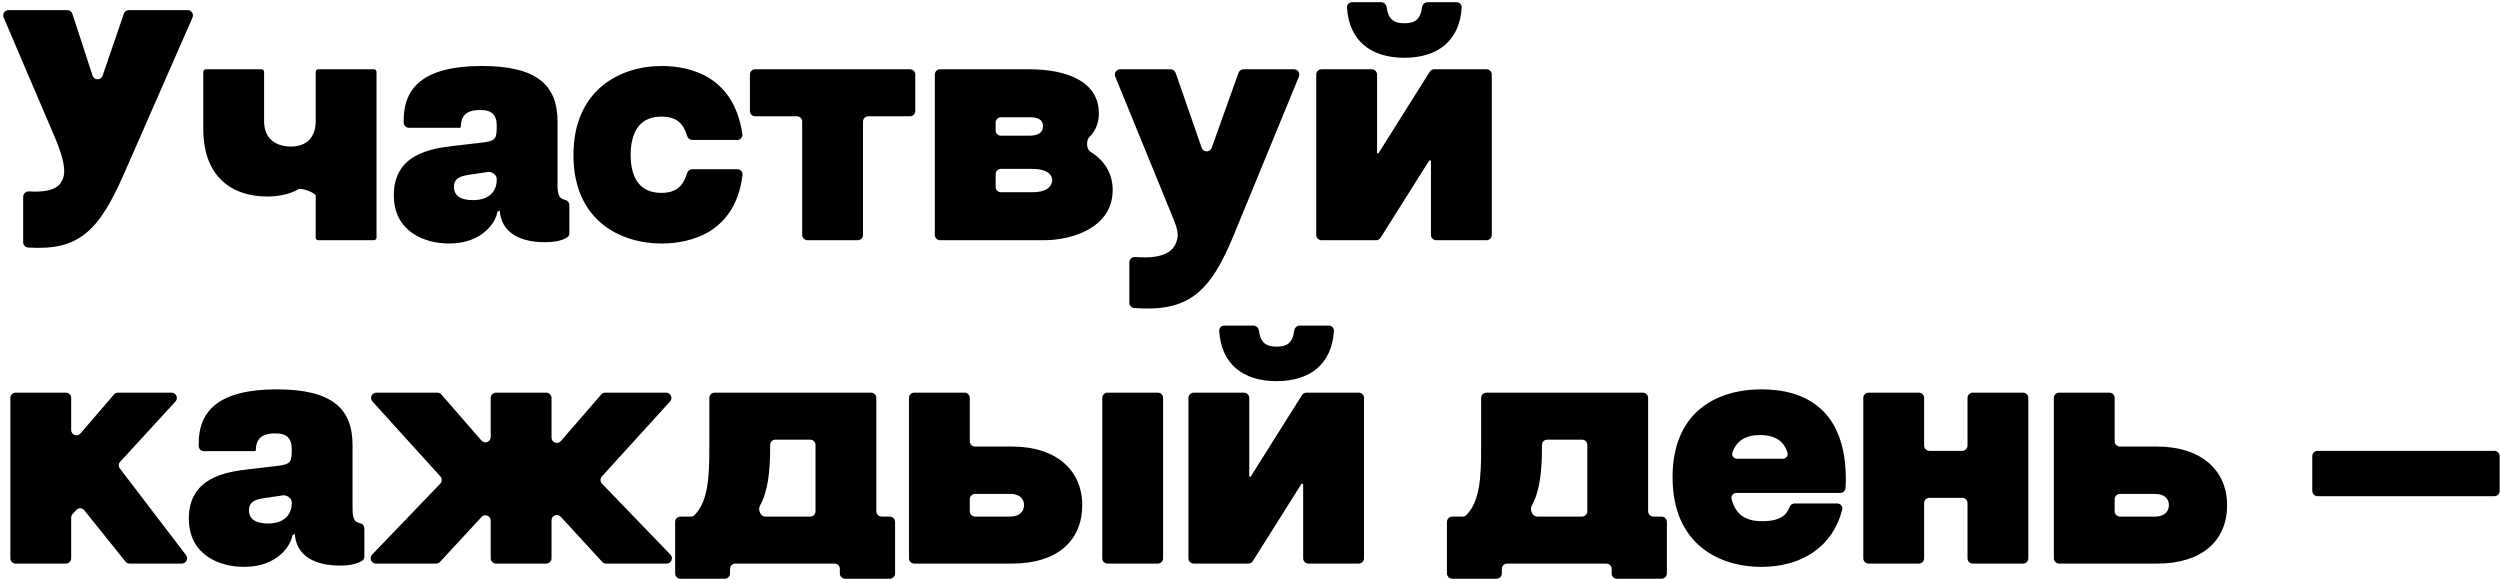
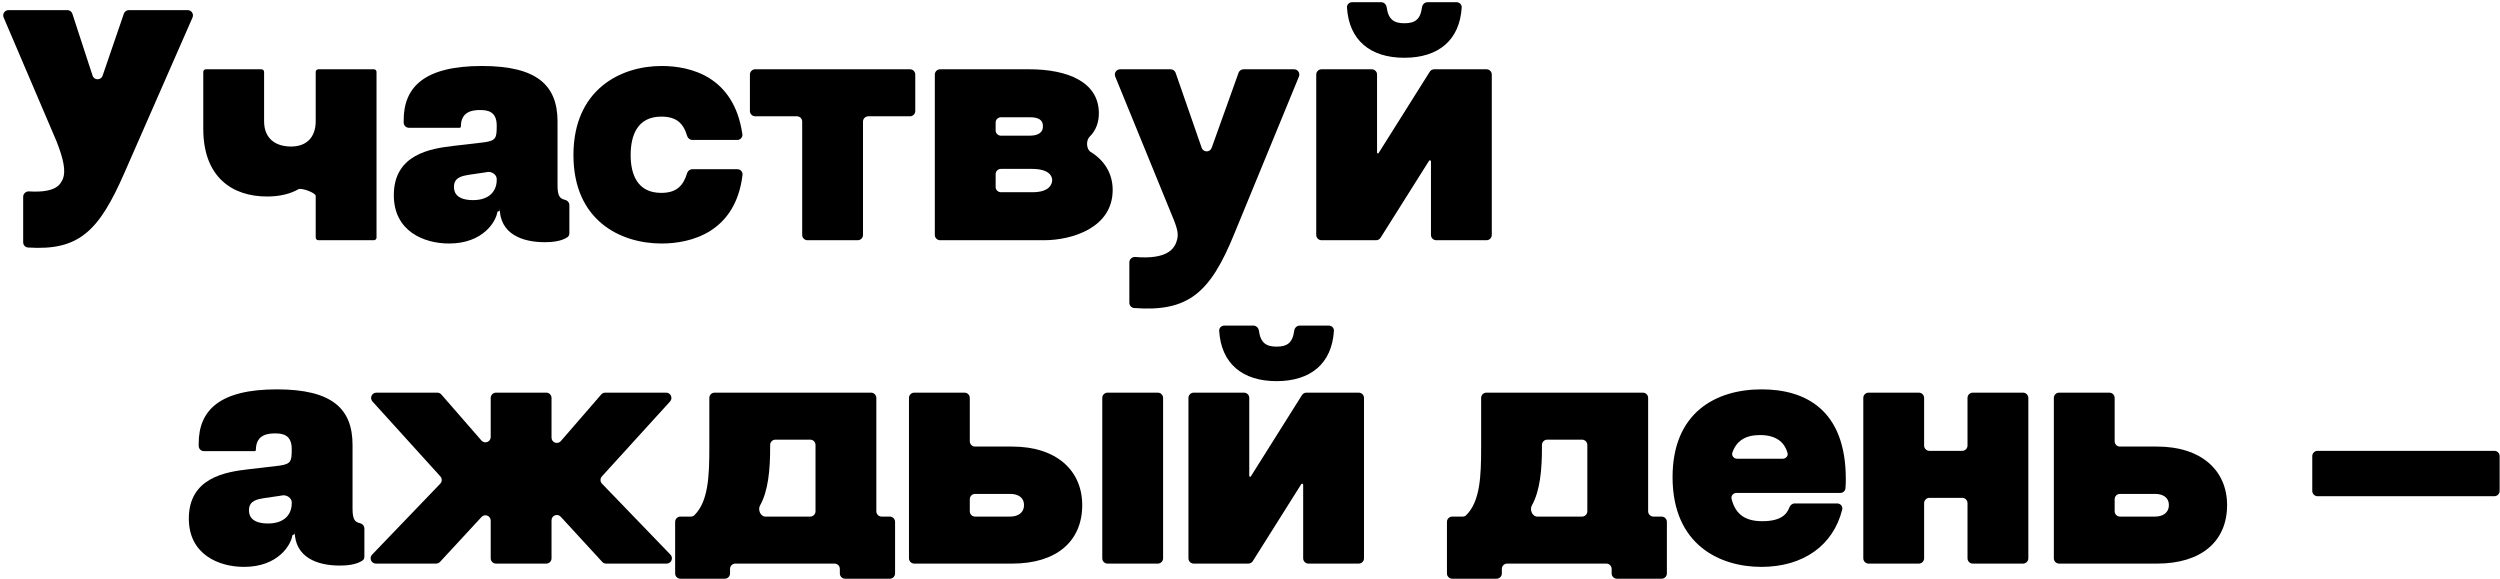
<svg xmlns="http://www.w3.org/2000/svg" width="945" height="219" viewBox="0 0 945 219" fill="none">
  <path d="M876.036 187.565C874.931 187.565 874.036 186.669 874.036 185.565V172.416C874.036 171.311 874.931 170.416 876.036 170.416H942.867C943.972 170.416 944.867 171.311 944.867 172.416V185.565C944.867 186.669 943.972 187.565 942.867 187.565H876.036Z" fill="black" />
  <path d="M778.353 213.04C777.248 213.04 776.353 212.144 776.353 211.04V150.421C776.353 149.317 777.248 148.421 778.353 148.421H797.342C798.447 148.421 799.342 149.317 799.342 150.421V166.801C799.342 167.906 800.238 168.801 801.342 168.801H815.373C832.148 168.801 841.841 177.872 841.841 190.92C841.841 204.59 832.148 213.04 815.373 213.04H778.353ZM814.627 195.27C817.609 195.27 819.846 193.778 819.846 190.92C819.846 188.062 817.609 186.695 814.627 186.695H801.342C800.238 186.695 799.342 187.591 799.342 188.695V193.27C799.342 194.374 800.238 195.27 801.342 195.27H814.627Z" fill="black" />
  <path d="M706.327 213.04C705.223 213.04 704.327 212.144 704.327 211.04V150.421C704.327 149.317 705.223 148.421 706.327 148.421H725.316C726.421 148.421 727.316 149.317 727.316 150.421V168.416C727.316 169.521 728.212 170.416 729.316 170.416H741.719C742.824 170.416 743.719 169.521 743.719 168.416V150.421C743.719 149.317 744.615 148.421 745.719 148.421H764.709C765.813 148.421 766.709 149.317 766.709 150.421V211.04C766.709 212.144 765.813 213.04 764.709 213.04H745.719C744.615 213.04 743.719 212.144 743.719 211.04V190.187C743.719 189.082 742.824 188.187 741.719 188.187H729.316C728.212 188.187 727.316 189.082 727.316 190.187V211.04C727.316 212.144 726.421 213.04 725.316 213.04H706.327Z" fill="black" />
  <path d="M665.781 214.282C650.248 214.282 632.229 206.08 632.229 180.357C632.229 156.001 648.508 147.178 665.905 147.178C682.557 147.178 697.717 155.007 697.717 181.103C697.717 182.642 697.67 183.704 697.574 184.644C697.476 185.617 696.628 186.322 695.65 186.322H656.401C655.185 186.322 654.238 187.404 654.535 188.583C656.1 194.801 660.124 197.009 666.154 197.009C673.23 197.009 675.426 194.394 676.391 191.793C676.71 190.932 677.484 190.299 678.402 190.299H694.467C695.709 190.299 696.655 191.424 696.354 192.629C692.98 206.15 681.664 214.282 665.781 214.282ZM654.844 171.061C654.427 172.245 655.388 173.398 656.643 173.398H673.877C675.063 173.398 676.009 172.363 675.69 171.221C674.78 167.969 672.241 164.451 665.284 164.451C659.64 164.451 656.369 166.733 654.844 171.061Z" fill="black" />
  <path d="M569.699 213.04C568.594 213.04 567.699 213.935 567.699 215.04V216.756C567.699 217.86 566.803 218.756 565.699 218.756H548.946C547.842 218.756 546.946 217.86 546.946 216.756V197.27C546.946 196.165 547.842 195.27 548.946 195.27H552.907C553.39 195.27 553.862 195.099 554.207 194.76C559.521 189.53 559.87 179.876 559.87 169.174V150.421C559.87 149.317 560.765 148.421 561.87 148.421H620.997C622.102 148.421 622.997 149.317 622.997 150.421V193.27C622.997 194.374 623.892 195.27 624.997 195.27H628.08C629.185 195.27 630.08 196.165 630.08 197.27V216.756C630.08 217.86 629.185 218.756 628.08 218.756H611.204C610.099 218.756 609.204 217.86 609.204 216.756V215.04C609.204 213.935 608.308 213.04 607.204 213.04H569.699ZM579.037 191.073C578.127 192.693 579.214 195.27 581.073 195.27H598.008C599.112 195.27 600.008 194.374 600.008 193.27V168.191C600.008 167.087 599.112 166.191 598.008 166.191H584.859C583.755 166.191 582.859 167.087 582.859 168.191V169.174C582.859 177.712 582.119 185.583 579.037 191.073Z" fill="black" />
  <path d="M451.232 213.039C450.128 213.039 449.232 212.144 449.232 211.039V150.421C449.232 149.316 450.128 148.421 451.232 148.421H470.222C471.326 148.421 472.222 149.316 472.222 150.421V179.913C472.222 180.09 472.365 180.233 472.542 180.233V180.233C472.652 180.233 472.754 180.177 472.813 180.083L492.137 149.356C492.503 148.774 493.143 148.421 493.83 148.421H513.59C514.695 148.421 515.59 149.316 515.59 150.421V211.039C515.59 212.144 514.695 213.039 513.59 213.039H494.601C493.497 213.039 492.601 212.144 492.601 211.039V183.243C492.601 183.022 492.422 182.843 492.201 182.843V182.843C492.063 182.843 491.935 182.913 491.862 183.03L473.556 212.105C473.189 212.687 472.55 213.039 471.863 213.039H451.232ZM482.536 144.072C469.668 144.072 461.623 137.455 460.85 125.074C460.782 123.971 461.685 123.071 462.789 123.071H473.778C474.852 123.071 475.717 123.925 475.859 124.99C476.49 129.743 478.774 131.024 482.536 131.024C486.408 131.024 488.606 129.743 489.217 124.99C489.354 123.925 490.219 123.071 491.293 123.071H502.282C503.387 123.071 504.29 123.971 504.221 125.074C503.449 137.455 495.403 144.072 482.536 144.072Z" fill="black" />
  <path d="M345.592 213.04C344.487 213.04 343.592 212.144 343.592 211.04V150.421C343.592 149.317 344.487 148.421 345.592 148.421H364.581C365.686 148.421 366.581 149.317 366.581 150.421V166.801C366.581 167.906 367.476 168.801 368.581 168.801H382.611C399.387 168.801 409.08 177.872 409.08 190.92C409.08 204.59 399.387 213.04 382.611 213.04H345.592ZM381.866 195.27C384.848 195.27 387.085 193.778 387.085 190.92C387.085 188.062 384.848 186.695 381.866 186.695H368.581C367.476 186.695 366.581 187.591 366.581 188.695V193.27C366.581 194.374 367.476 195.27 368.581 195.27H381.866ZM418.66 213.04C417.556 213.04 416.66 212.144 416.66 211.04V150.421C416.66 149.317 417.556 148.421 418.66 148.421H437.649C438.754 148.421 439.649 149.317 439.649 150.421V211.04C439.649 212.144 438.754 213.04 437.649 213.04H418.66Z" fill="black" />
  <path d="M277.956 213.04C276.851 213.04 275.956 213.935 275.956 215.04V216.756C275.956 217.86 275.06 218.756 273.956 218.756H257.203C256.099 218.756 255.203 217.86 255.203 216.756V197.27C255.203 196.165 256.099 195.27 257.203 195.27H261.164C261.647 195.27 262.119 195.099 262.463 194.76C267.778 189.53 268.127 179.876 268.127 169.174V150.421C268.127 149.317 269.022 148.421 270.127 148.421H329.254C330.358 148.421 331.254 149.317 331.254 150.421V193.27C331.254 194.374 332.149 195.27 333.254 195.27H336.337C337.442 195.27 338.337 196.165 338.337 197.27V216.756C338.337 217.86 337.442 218.756 336.337 218.756H319.46C318.356 218.756 317.46 217.86 317.46 216.756V215.04C317.46 213.935 316.565 213.04 315.46 213.04H277.956ZM287.294 191.073C286.384 192.693 287.471 195.27 289.329 195.27H306.265C307.369 195.27 308.265 194.374 308.265 193.27V168.191C308.265 167.087 307.369 166.191 306.265 166.191H293.116C292.011 166.191 291.116 167.087 291.116 168.191V169.174C291.116 177.712 290.375 185.583 287.294 191.073Z" fill="black" />
  <path d="M229.114 213.04C228.554 213.04 228.02 212.805 227.642 212.393L211.95 195.32C210.717 193.978 208.478 194.851 208.478 196.673V211.04C208.478 212.144 207.582 213.04 206.478 213.04H187.488C186.384 213.04 185.488 212.144 185.488 211.04V196.776C185.488 194.956 183.255 194.082 182.02 195.418L166.324 212.397C165.945 212.807 165.413 213.04 164.855 213.04H142.092C140.33 213.04 139.429 210.925 140.65 209.654L166.426 182.822C167.154 182.064 167.171 180.872 166.466 180.093L140.799 151.764C139.634 150.479 140.546 148.421 142.281 148.421H165.317C165.895 148.421 166.445 148.672 166.825 149.108L181.98 166.512C183.194 167.906 185.488 167.048 185.488 165.198V150.421C185.488 149.317 186.384 148.421 187.488 148.421H206.478C207.582 148.421 208.478 149.317 208.478 150.421V165.428C208.478 167.279 210.776 168.137 211.989 166.738L227.265 149.112C227.645 148.673 228.196 148.421 228.776 148.421H251.797C253.533 148.421 254.445 150.483 253.276 151.767L227.508 180.09C226.799 180.87 226.817 182.066 227.548 182.825L253.424 209.651C254.649 210.921 253.749 213.04 251.985 213.04H229.114Z" fill="black" />
  <path d="M92.254 214.282C82.809 214.282 71.377 209.684 71.377 196.015C71.377 180.482 85.419 178.369 93.993 177.375L105.674 176.008C110.024 175.387 110.272 174.268 110.272 169.919V168.8V169.67C110.272 164.327 106.793 163.83 104.059 163.83C101.574 163.83 96.727 164.078 96.727 170.043V170.043C96.727 170.318 96.505 170.54 96.23 170.54H77.105C76 170.54 75.105 169.645 75.105 168.54V167.682C75.105 155.131 82.934 147.178 104.68 147.178C125.557 147.178 133.261 154.51 133.261 168.179V192.287C133.261 196.363 134.171 197.331 135.99 197.738C136.974 197.958 137.735 198.76 137.735 199.769V210.437C137.735 210.988 137.517 211.526 137.067 211.843C134.747 213.478 131.121 213.785 128.415 213.785C120.089 213.785 111.391 210.802 111.391 200.737V201.66C111.391 201.905 111.192 202.104 110.947 202.104V202.104C110.709 202.104 110.514 202.288 110.479 202.523C109.983 205.863 105.214 214.282 92.254 214.282ZM94.118 192.784C94.118 193.778 93.993 197.879 101.325 197.879C107.663 197.879 110.272 194.275 110.272 190.299V189.841C110.272 188.263 108.374 187 106.815 187.247C106.462 187.303 106.084 187.364 105.674 187.44L99.71 188.31C97.721 188.683 94.118 189.056 94.118 192.784Z" fill="black" />
-   <path d="M5.914 213.04C4.809 213.04 3.914 212.144 3.914 211.04L3.914 150.421C3.914 149.317 4.809 148.421 5.914 148.421H24.903C26.007 148.421 26.903 149.317 26.903 150.421V162.538C26.903 164.393 29.21 165.248 30.419 163.842L43.08 149.117C43.46 148.676 44.014 148.421 44.597 148.421H64.85C66.591 148.421 67.501 150.492 66.323 151.774L45.433 174.526C44.778 175.24 44.728 176.321 45.317 177.092L70.304 209.826C71.309 211.142 70.37 213.04 68.714 213.04H48.987C48.381 213.04 47.807 212.764 47.428 212.291L31.852 192.877C31.081 191.916 29.634 191.874 28.808 192.788L27.419 194.326C27.087 194.693 26.903 195.171 26.903 195.666V211.04C26.903 212.144 26.007 213.04 24.903 213.04H5.914Z" fill="black" />
  <path d="M499.536 90.805C498.432 90.805 497.536 89.909 497.536 88.805V28.187C497.536 27.082 498.432 26.187 499.536 26.187H518.525C519.63 26.187 520.525 27.082 520.525 28.187V57.679C520.525 57.855 520.669 57.999 520.846 57.999V57.999C520.956 57.999 521.058 57.942 521.117 57.849L540.441 27.122C540.807 26.54 541.446 26.187 542.134 26.187H561.894C562.999 26.187 563.894 27.082 563.894 28.187V88.805C563.894 89.91 562.999 90.805 561.894 90.805H542.905C541.8 90.805 540.905 89.909 540.905 88.805V61.009C540.905 60.788 540.726 60.608 540.505 60.608V60.608C540.367 60.608 540.239 60.679 540.166 60.795L521.859 89.871C521.493 90.452 520.854 90.805 520.167 90.805H499.536ZM530.839 21.837C517.972 21.837 509.927 15.221 509.154 2.839C509.085 1.737 509.988 0.836 511.093 0.836L522.082 0.836C523.156 0.836 524.021 1.691 524.162 2.755C524.794 7.509 527.078 8.789 530.839 8.789C534.712 8.789 536.909 7.509 537.52 2.756C537.657 1.69 538.523 0.836 539.597 0.836L550.586 0.836C551.691 0.836 552.594 1.737 552.525 2.839C551.752 15.221 543.707 21.837 530.839 21.837Z" fill="black" />
  <path d="M426.894 99.17C426.894 97.963 427.961 97.037 429.163 97.14C441.551 98.21 443.587 93.595 444.292 92.421C445.659 89.314 445.41 87.574 443.795 83.349L421.559 28.944C421.022 27.628 421.989 26.187 423.411 26.187H442.497C443.348 26.187 444.106 26.726 444.386 27.53L454.236 55.876C454.856 57.658 457.372 57.67 458.008 55.894L468.173 27.513C468.458 26.718 469.211 26.187 470.056 26.187H489.149C490.572 26.187 491.54 27.631 490.999 28.948L466.535 88.444C457.477 110.666 449.241 117.982 428.708 116.436C427.68 116.359 426.894 115.494 426.894 114.464V99.17Z" fill="black" />
  <path d="M355.363 90.805C354.259 90.805 353.363 89.91 353.363 88.805V28.187C353.363 27.082 354.259 26.187 355.363 26.187H389.028C403.442 26.187 415.372 30.909 415.372 42.839C415.372 46.066 414.377 49.24 411.876 51.683C410.475 53.051 410.589 56.401 412.261 57.422C417.306 60.504 420.591 65.43 420.591 71.793C420.591 86.207 405.058 90.805 394.62 90.805H355.363ZM390.27 72.662C396.732 72.662 397.726 69.556 397.726 68.065C397.726 66.698 396.732 63.84 390.022 63.84H378.352C377.248 63.84 376.352 64.735 376.352 65.84V70.662C376.352 71.767 377.248 72.662 378.352 72.662H390.27ZM389.152 51.289C392.508 51.289 393.664 50.024 394.027 49.019C394.284 48.307 394.289 47.316 394.079 46.588C393.788 45.579 392.756 44.33 389.525 44.33H378.352C377.248 44.33 376.352 45.225 376.352 46.33V49.289C376.352 50.393 377.248 51.289 378.352 51.289H389.152Z" fill="black" />
  <path d="M305.225 90.805C304.12 90.805 303.225 89.91 303.225 88.805V45.957C303.225 44.852 302.329 43.957 301.225 43.957H285.466C284.362 43.957 283.466 43.062 283.466 41.957V28.187C283.466 27.082 284.362 26.187 285.466 26.187H343.972C345.077 26.187 345.972 27.082 345.972 28.187V41.957C345.972 43.062 345.077 43.957 343.972 43.957H328.214C327.109 43.957 326.214 44.852 326.214 45.957V88.805C326.214 89.91 325.318 90.805 324.214 90.805H305.225Z" fill="black" />
  <path d="M250.066 92.047C234.657 92.047 216.763 83.473 216.763 58.62C216.763 33.767 234.657 24.944 250.066 24.944C260.898 24.944 277.443 28.791 280.618 50.712C280.787 51.882 279.859 52.904 278.676 52.904H261.725C260.793 52.904 259.995 52.255 259.728 51.361C258.263 46.445 255.593 44.081 249.942 44.081C240.87 44.081 238.385 51.288 238.385 58.62C238.385 65.827 240.87 72.91 249.942 72.91C255.797 72.91 258.285 70.156 259.718 65.478C259.988 64.596 260.78 63.963 261.702 63.963H278.731C279.894 63.963 280.816 64.952 280.677 66.106C278.055 87.847 261.144 92.047 250.066 92.047Z" fill="black" />
  <path d="M169.739 92.047C160.295 92.047 148.863 87.45 148.863 73.78C148.863 58.247 162.905 56.135 171.479 55.141L183.16 53.773C187.509 53.152 187.758 52.034 187.758 47.684V46.566V47.436C187.758 42.093 184.279 41.596 181.545 41.596C179.059 41.596 174.213 41.844 174.213 47.809V47.809C174.213 48.083 173.99 48.306 173.716 48.306H154.591C153.486 48.306 152.591 47.41 152.591 46.306V45.448C152.591 32.897 160.42 24.944 182.166 24.944C203.043 24.944 210.747 32.276 210.747 45.945V70.052C210.747 74.129 211.657 75.097 213.476 75.503C214.46 75.723 215.221 76.525 215.221 77.534V88.203C215.221 88.753 215.003 89.292 214.553 89.609C212.233 91.243 208.607 91.55 205.901 91.55C197.575 91.55 188.876 88.568 188.876 78.502V79.425C188.876 79.671 188.678 79.869 188.432 79.869V79.869C188.194 79.869 188 80.053 187.965 80.289C187.469 83.628 182.7 92.047 169.739 92.047ZM171.603 70.549C171.603 71.544 171.479 75.644 178.811 75.644C185.148 75.644 187.758 72.041 187.758 68.064V67.607C187.758 66.028 185.86 64.766 184.301 65.012C183.947 65.068 183.57 65.129 183.16 65.206L177.195 66.076C175.207 66.449 171.603 66.822 171.603 70.549Z" fill="black" />
  <path d="M100.945 74.278C88.022 74.278 76.838 67.195 76.838 48.679V27.187C76.838 26.635 77.286 26.187 77.838 26.187H98.827C99.379 26.187 99.827 26.635 99.827 27.187V45.821C99.827 52.407 104.176 55.389 110.017 55.389C115.982 55.389 119.337 51.786 119.337 45.821V27.187C119.337 26.635 119.785 26.187 120.337 26.187H141.326C141.878 26.187 142.326 26.635 142.326 27.187V89.805C142.326 90.358 141.878 90.805 141.326 90.805H120.337C119.785 90.805 119.337 90.358 119.337 89.805V74.06C119.337 72.841 113.887 70.911 112.83 71.518C109.911 73.192 105.983 74.278 100.945 74.278Z" fill="black" />
  <path d="M8.76 74.383C8.76 73.197 9.79 72.277 10.974 72.35C22.05 73.027 22.978 69.087 23.797 67.567C24.915 64.709 24.045 60.111 21.311 53.277L1.376 6.604C0.812 5.285 1.78 3.819 3.215 3.819L25.452 3.819C26.318 3.819 27.085 4.375 27.354 5.198L34.989 28.583C35.585 30.408 38.16 30.427 38.783 28.611L46.819 5.17C47.097 4.362 47.857 3.819 48.711 3.819H70.939C72.382 3.819 73.351 5.3 72.771 6.622L47.034 65.331C37.392 87.388 29.853 94.832 10.584 93.558C9.551 93.49 8.76 92.622 8.76 91.587V74.383Z" fill="black" />
</svg>